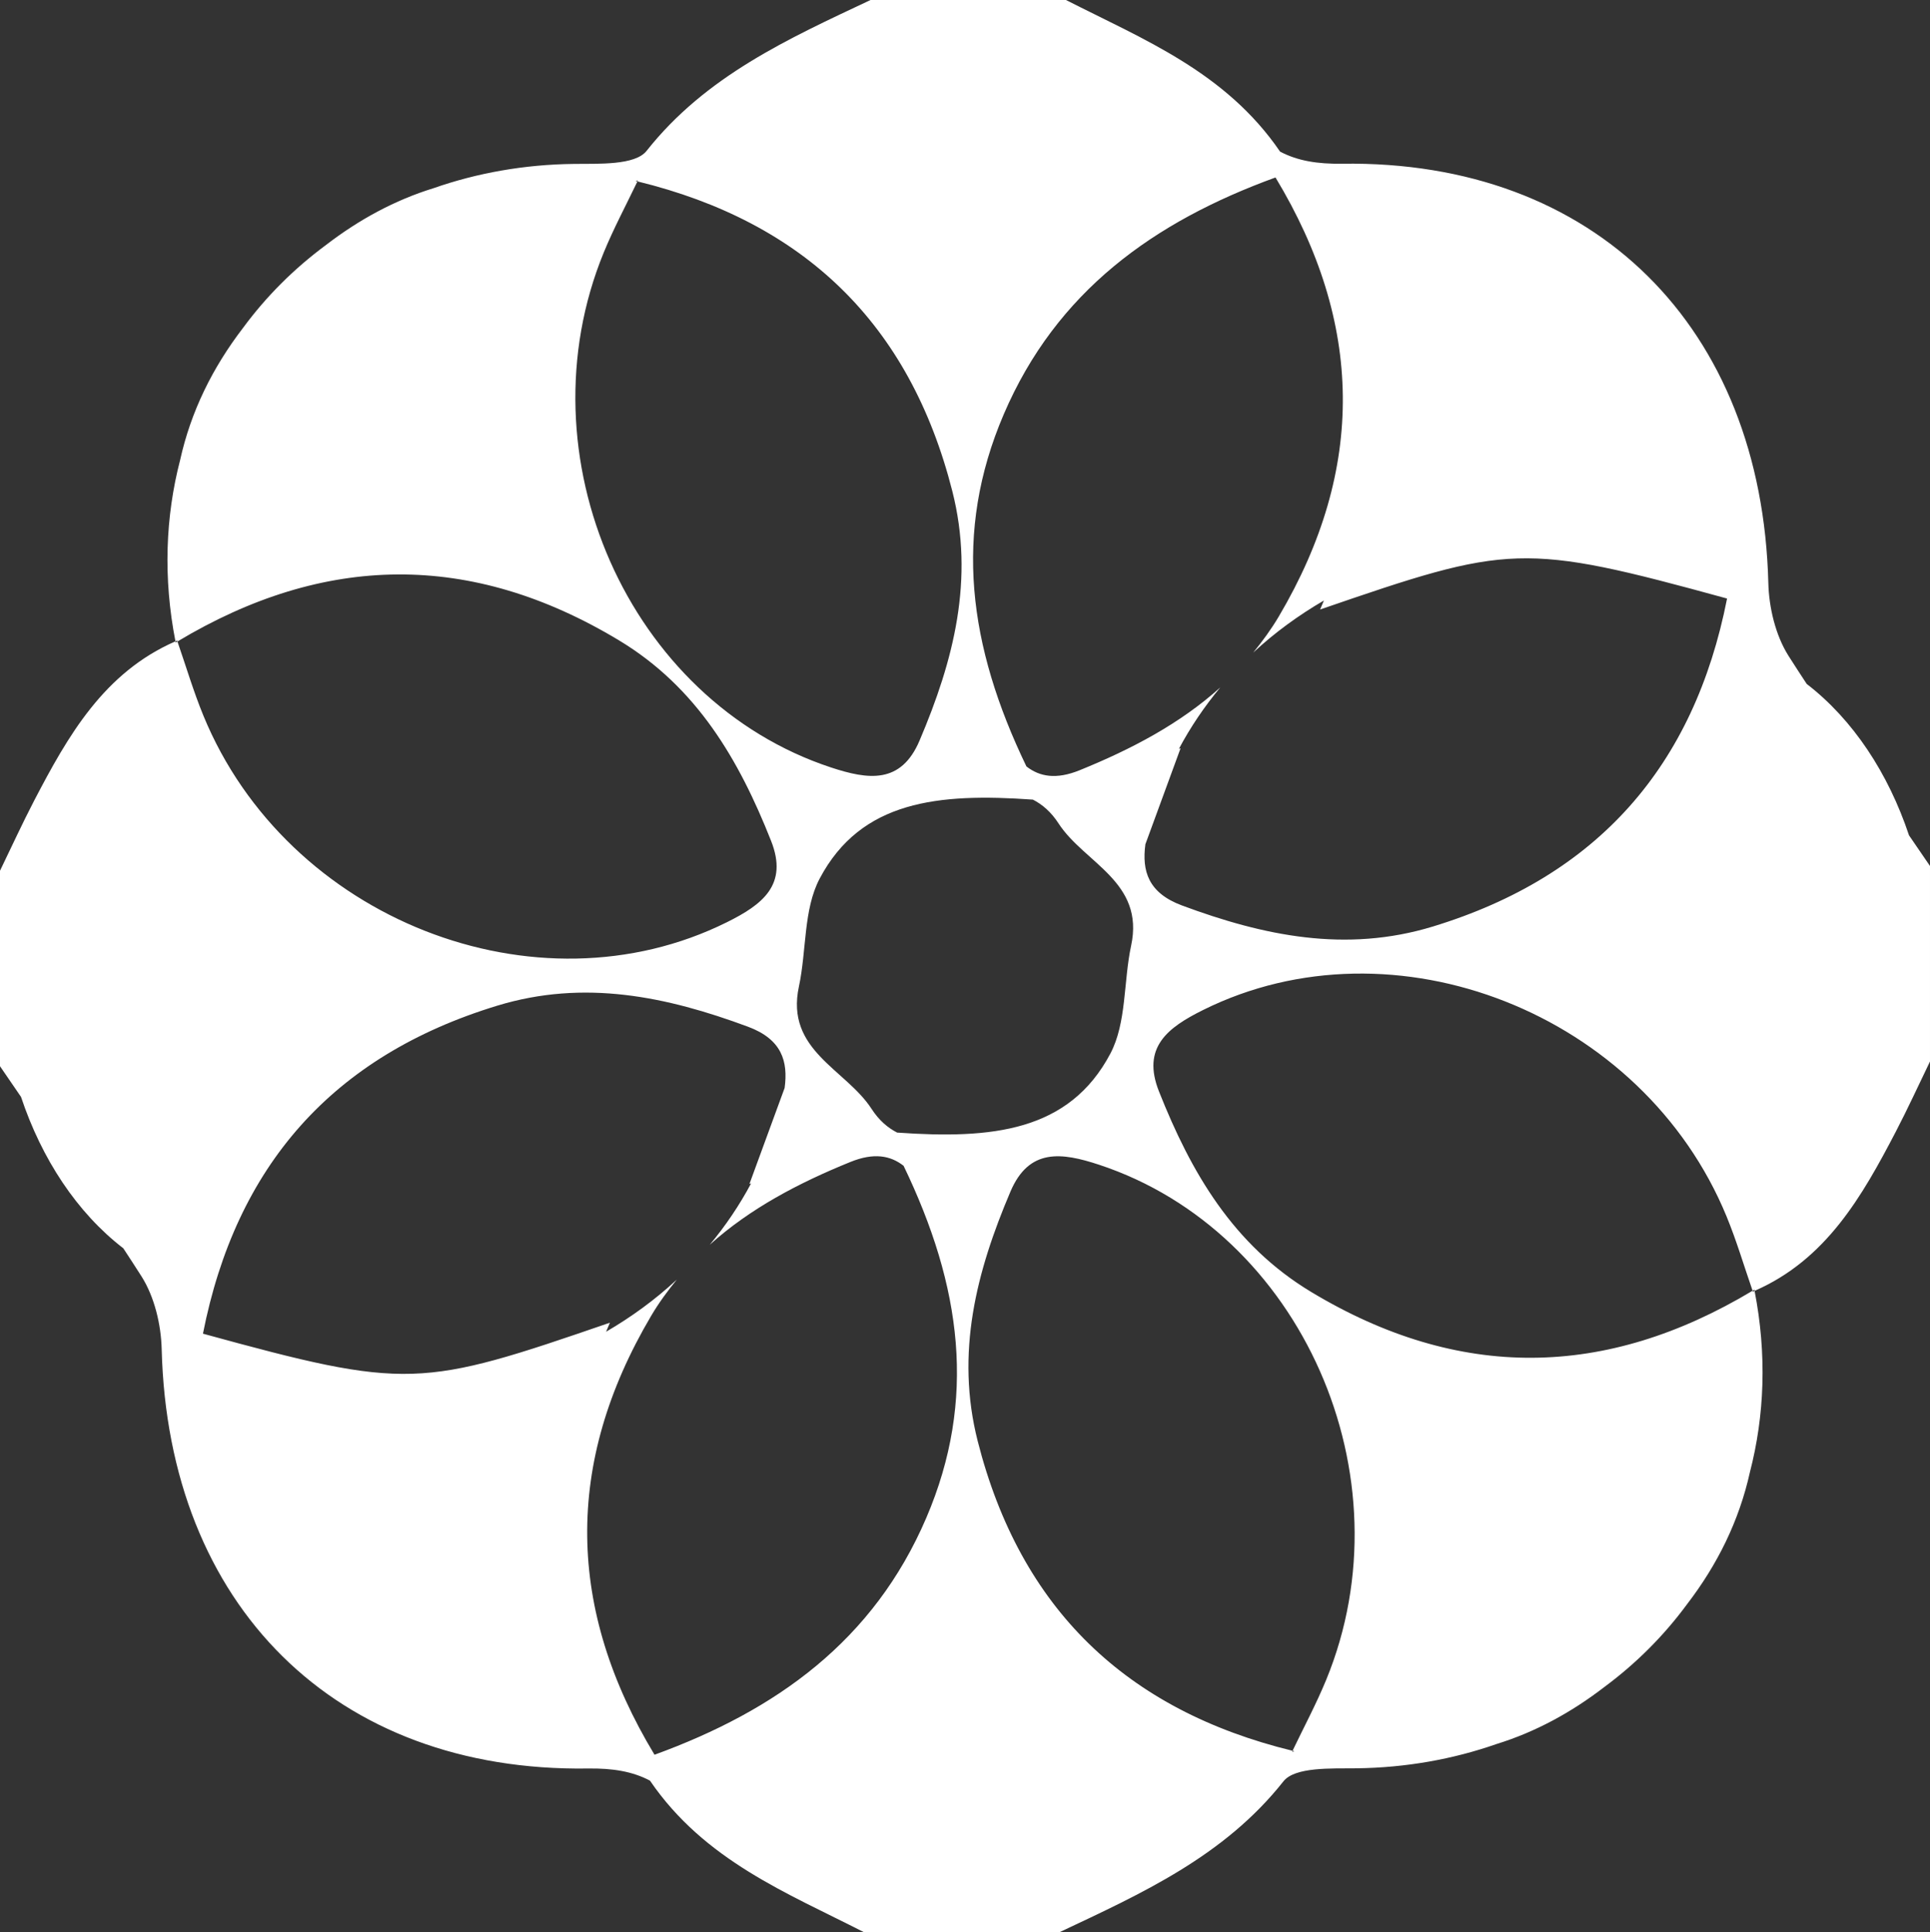
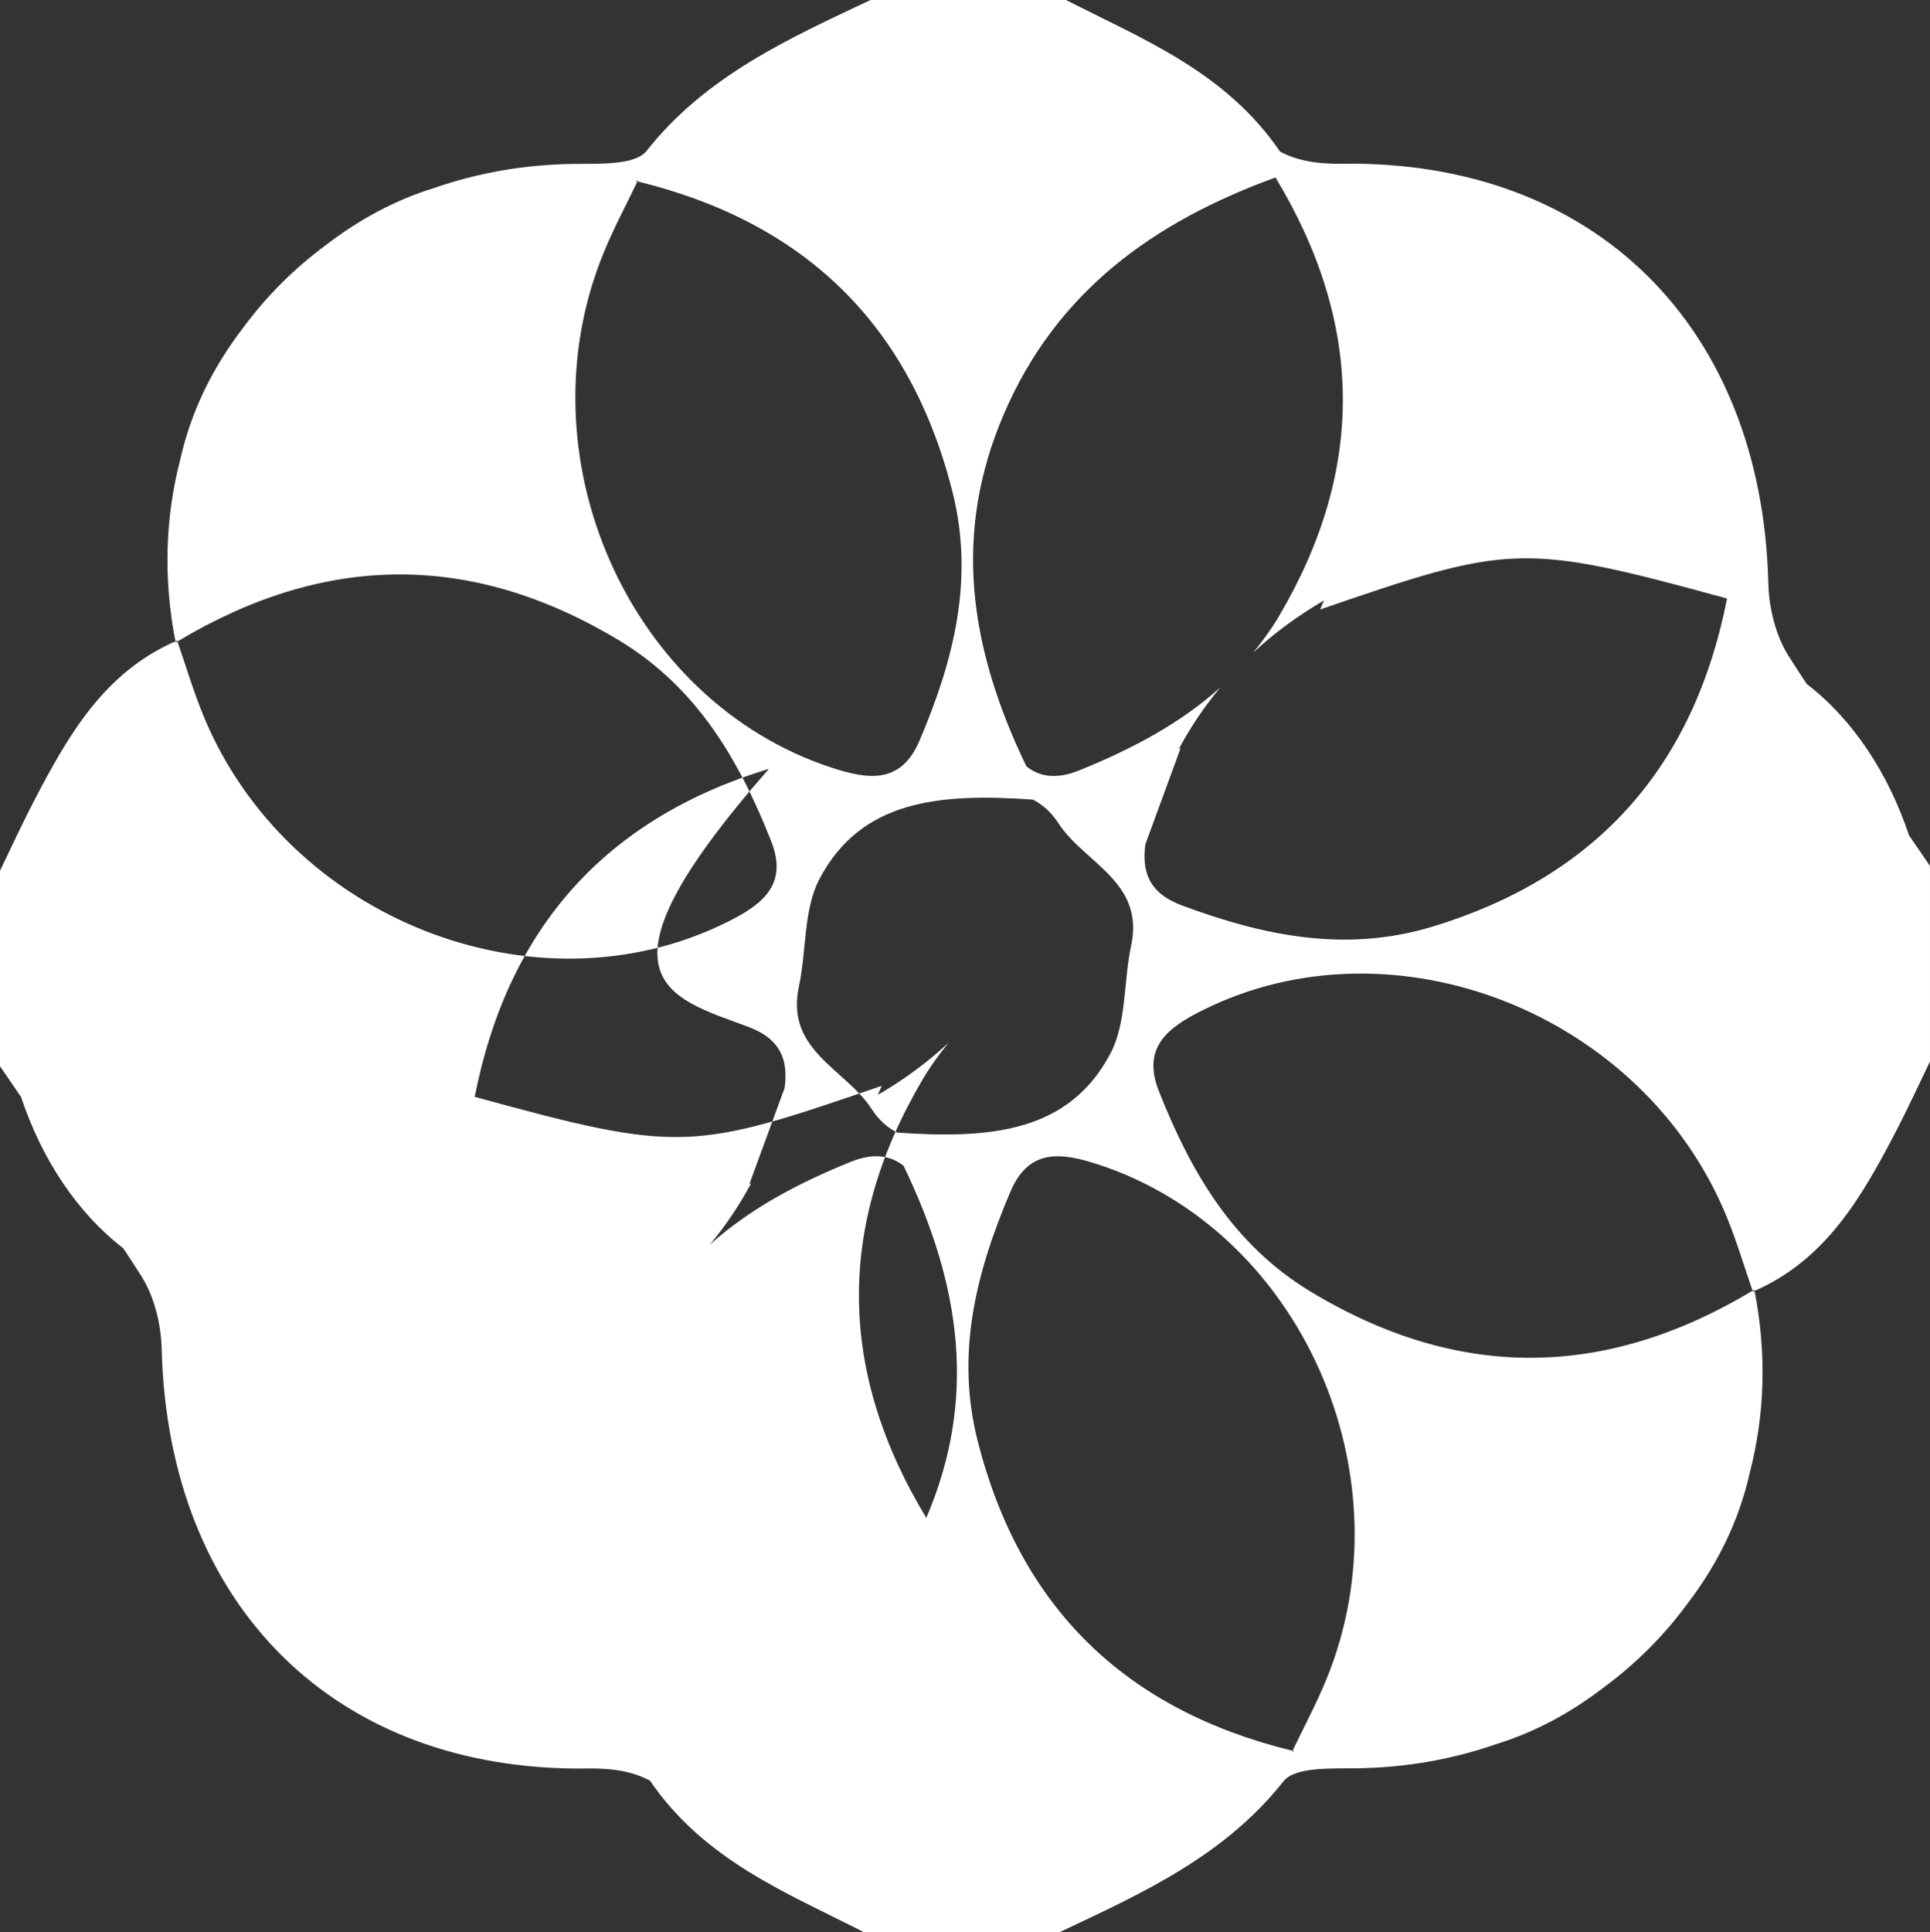
<svg xmlns="http://www.w3.org/2000/svg" version="1.1" id="Layer_1" x="0px" y="0px" width="108.633px" height="108.731px" viewBox="0 0 108.633 108.731" enable-background="new 0 0 108.633 108.731" xml:space="preserve">
  <rect x="0" y="0" width="108.633" height="108.731" fill="#333333" stroke="none" />
-   <path fill-rule="evenodd" clip-rule="evenodd" fill="#FFFFFF" d="M107.451,47.006c-1.165-3.491-3.149-6.512-5.758-8.519  c-0.344-0.529-0.693-1.055-1.029-1.588c-0.727-1.153-1.096-2.71-1.131-4.094c-0.365-14.407-9.76-23.797-23.994-23.592  c-1.38,0.02-2.499-0.159-3.489-0.682C68.979,4.037,64.341,2.214,60,0c-3.667,0-7.333,0-11,0c-4.631,2.182-9.269,4.271-12.607,8.491  c-0.648,0.819-2.689,0.717-4.091,0.733c-2.811,0.033-5.464,0.515-7.9,1.366c-2.182,0.674-4.19,1.763-6.065,3.205  c-1.787,1.322-3.354,2.887-4.653,4.651c-1.731,2.256-2.942,4.719-3.546,7.445c-0.826,3.18-0.96,6.635-0.263,10.2  c0.033-0.015,0.06-0.034,0.093-0.048c0.006,0.019,0.012,0.038,0.019,0.056c8.259-4.953,16.515-5.085,24.851-0.066  c4.388,2.643,6.761,6.733,8.563,11.285c0.982,2.479-0.495,3.59-2.487,4.579c-10.736,5.332-24.756-0.162-29.465-11.624  c-0.56-1.362-0.979-2.78-1.462-4.174c-0.033,0.02-0.067,0.037-0.101,0.057c-0.004-0.022-0.007-0.044-0.011-0.065  c-4.027,1.758-6.049,5.312-7.952,8.963C1.247,46.352,0.639,47.684,0,49c0,3.667,0,7.333,0,11c0.392,0.577,0.788,1.151,1.183,1.726  c1.164,3.491,3.148,6.511,5.757,8.519c0.344,0.529,0.693,1.055,1.03,1.589c0.727,1.153,1.096,2.71,1.131,4.094  c0.365,14.407,9.76,23.797,23.994,23.592c1.38-0.02,2.499,0.159,3.489,0.682c3.07,4.495,7.708,6.316,12.049,8.531  c3.667,0,7.333,0,11,0c4.631-2.182,9.269-4.271,12.607-8.491c0.648-0.819,2.689-0.717,4.091-0.733  c2.81-0.033,5.461-0.514,7.896-1.364c2.188-0.676,4.203-1.769,6.083-3.216c1.78-1.319,3.343-2.881,4.638-4.64  c1.733-2.256,2.945-4.721,3.549-7.448c0.825-3.18,0.959-6.635,0.262-10.199c-0.033,0.015-0.06,0.034-0.093,0.048  c-0.006-0.019-0.012-0.037-0.019-0.056c-8.259,4.953-16.515,5.085-24.851,0.065c-4.388-2.643-6.761-6.733-8.563-11.285  c-0.982-2.479,0.495-3.59,2.487-4.579c10.736-5.332,24.756,0.162,29.465,11.624c0.56,1.362,0.979,2.78,1.462,4.175  c0.033-0.021,0.067-0.037,0.101-0.058c0.004,0.022,0.007,0.044,0.011,0.065c4.027-1.758,6.049-5.312,7.952-8.963  c0.676-1.297,1.284-2.629,1.922-3.945c0-3.667,0-7.333,0-11C108.241,48.155,107.845,47.581,107.451,47.006z M59.58,46.334  c1.452,2.239,4.861,3.28,4.087,6.881c-0.435,2.026-0.248,4.335-1.17,6.078c-2.326,4.39-6.671,4.817-12,4.441  c-0.531-0.272-1.019-0.685-1.442-1.337c-1.452-2.239-4.861-3.28-4.087-6.881c0.435-2.026,0.248-4.336,1.17-6.078  c2.326-4.389,6.67-4.817,12-4.441C58.668,45.27,59.156,45.682,59.58,46.334z M33.985,14.205c0.56-1.362,1.258-2.666,1.895-3.997  c-0.038-0.009-0.073-0.021-0.111-0.03l0.138-0.023c-0.008,0.018-0.018,0.036-0.026,0.053c9.355,2.283,15.32,7.993,17.72,17.424  c1.263,4.964,0.074,9.542-1.844,14.046c-1.045,2.453-2.876,2.205-4.988,1.508C35.384,39.43,29.276,25.667,33.985,14.205z   M42.104,57.778c1.905,0.708,2.262,1.947,2.06,3.445c-0.667,1.819-1.258,3.43-1.982,5.407c0.034-0.014,0.063-0.026,0.097-0.04  c-0.658,1.234-1.441,2.391-2.33,3.457c2.27-2.042,4.994-3.474,7.918-4.66c1.321-0.536,2.255-0.362,2.993,0.216  c3.267,6.776,4.133,13.152,1.277,19.814c-2.966,6.916-8.44,10.833-15.296,13.328c-4.933-8.17-5.107-16.373-0.188-24.701  c0.437-0.739,0.928-1.403,1.442-2.036c-1.207,1.122-2.548,2.1-3.98,2.933c0.074-0.17,0.14-0.339,0.216-0.509  c-10.663,3.669-11.35,3.788-22.907,0.618c1.854-9.419,7.273-15.624,16.563-18.457C32.886,55.1,37.515,56.073,42.104,57.778z   M74.648,94.527c-0.56,1.361-1.258,2.665-1.895,3.996c0.038,0.009,0.073,0.021,0.111,0.03l-0.138,0.023  c0.008-0.019,0.018-0.036,0.026-0.054c-9.355-2.283-15.32-7.992-17.72-17.424c-1.263-4.964-0.074-9.542,1.844-14.046  c1.045-2.453,2.876-2.205,4.988-1.508C73.249,69.302,79.357,83.065,74.648,94.527z M66.53,50.954  c-1.906-0.708-2.262-1.948-2.06-3.446c0.667-1.818,1.257-3.429,1.982-5.407c-0.033,0.014-0.063,0.026-0.096,0.04  c0.657-1.234,1.441-2.389,2.329-3.456c-2.27,2.042-4.994,3.474-7.918,4.66c-1.321,0.536-2.254,0.362-2.993-0.215  c-3.267-6.777-4.133-13.153-1.277-19.815c2.966-6.916,8.44-10.833,15.296-13.328c4.934,8.169,5.107,16.373,0.188,24.701  c-0.437,0.739-0.928,1.403-1.442,2.036c1.207-1.122,2.548-2.099,3.98-2.932c-0.073,0.169-0.14,0.338-0.216,0.508  c10.663-3.669,11.35-3.788,22.907-0.618c-1.854,9.419-7.273,15.625-16.563,18.458C75.748,53.632,71.119,52.659,66.53,50.954z" />
+   <path fill-rule="evenodd" clip-rule="evenodd" fill="#FFFFFF" d="M107.451,47.006c-1.165-3.491-3.149-6.512-5.758-8.519  c-0.344-0.529-0.693-1.055-1.029-1.588c-0.727-1.153-1.096-2.71-1.131-4.094c-0.365-14.407-9.76-23.797-23.994-23.592  c-1.38,0.02-2.499-0.159-3.489-0.682C68.979,4.037,64.341,2.214,60,0c-3.667,0-7.333,0-11,0c-4.631,2.182-9.269,4.271-12.607,8.491  c-0.648,0.819-2.689,0.717-4.091,0.733c-2.811,0.033-5.464,0.515-7.9,1.366c-2.182,0.674-4.19,1.763-6.065,3.205  c-1.787,1.322-3.354,2.887-4.653,4.651c-1.731,2.256-2.942,4.719-3.546,7.445c-0.826,3.18-0.96,6.635-0.263,10.2  c0.033-0.015,0.06-0.034,0.093-0.048c0.006,0.019,0.012,0.038,0.019,0.056c8.259-4.953,16.515-5.085,24.851-0.066  c4.388,2.643,6.761,6.733,8.563,11.285c0.982,2.479-0.495,3.59-2.487,4.579c-10.736,5.332-24.756-0.162-29.465-11.624  c-0.56-1.362-0.979-2.78-1.462-4.174c-0.033,0.02-0.067,0.037-0.101,0.057c-0.004-0.022-0.007-0.044-0.011-0.065  c-4.027,1.758-6.049,5.312-7.952,8.963C1.247,46.352,0.639,47.684,0,49c0,3.667,0,7.333,0,11c0.392,0.577,0.788,1.151,1.183,1.726  c1.164,3.491,3.148,6.511,5.757,8.519c0.344,0.529,0.693,1.055,1.03,1.589c0.727,1.153,1.096,2.71,1.131,4.094  c0.365,14.407,9.76,23.797,23.994,23.592c1.38-0.02,2.499,0.159,3.489,0.682c3.07,4.495,7.708,6.316,12.049,8.531  c3.667,0,7.333,0,11,0c4.631-2.182,9.269-4.271,12.607-8.491c0.648-0.819,2.689-0.717,4.091-0.733  c2.81-0.033,5.461-0.514,7.896-1.364c2.188-0.676,4.203-1.769,6.083-3.216c1.78-1.319,3.343-2.881,4.638-4.64  c1.733-2.256,2.945-4.721,3.549-7.448c0.825-3.18,0.959-6.635,0.262-10.199c-0.033,0.015-0.06,0.034-0.093,0.048  c-0.006-0.019-0.012-0.037-0.019-0.056c-8.259,4.953-16.515,5.085-24.851,0.065c-4.388-2.643-6.761-6.733-8.563-11.285  c-0.982-2.479,0.495-3.59,2.487-4.579c10.736-5.332,24.756,0.162,29.465,11.624c0.56,1.362,0.979,2.78,1.462,4.175  c0.033-0.021,0.067-0.037,0.101-0.058c0.004,0.022,0.007,0.044,0.011,0.065c4.027-1.758,6.049-5.312,7.952-8.963  c0.676-1.297,1.284-2.629,1.922-3.945c0-3.667,0-7.333,0-11C108.241,48.155,107.845,47.581,107.451,47.006z M59.58,46.334  c1.452,2.239,4.861,3.28,4.087,6.881c-0.435,2.026-0.248,4.335-1.17,6.078c-2.326,4.39-6.671,4.817-12,4.441  c-0.531-0.272-1.019-0.685-1.442-1.337c-1.452-2.239-4.861-3.28-4.087-6.881c0.435-2.026,0.248-4.336,1.17-6.078  c2.326-4.389,6.67-4.817,12-4.441C58.668,45.27,59.156,45.682,59.58,46.334z M33.985,14.205c0.56-1.362,1.258-2.666,1.895-3.997  c-0.038-0.009-0.073-0.021-0.111-0.03l0.138-0.023c-0.008,0.018-0.018,0.036-0.026,0.053c9.355,2.283,15.32,7.993,17.72,17.424  c1.263,4.964,0.074,9.542-1.844,14.046c-1.045,2.453-2.876,2.205-4.988,1.508C35.384,39.43,29.276,25.667,33.985,14.205z   M42.104,57.778c1.905,0.708,2.262,1.947,2.06,3.445c-0.667,1.819-1.258,3.43-1.982,5.407c0.034-0.014,0.063-0.026,0.097-0.04  c-0.658,1.234-1.441,2.391-2.33,3.457c2.27-2.042,4.994-3.474,7.918-4.66c1.321-0.536,2.255-0.362,2.993,0.216  c3.267,6.776,4.133,13.152,1.277,19.814c-4.933-8.17-5.107-16.373-0.188-24.701  c0.437-0.739,0.928-1.403,1.442-2.036c-1.207,1.122-2.548,2.1-3.98,2.933c0.074-0.17,0.14-0.339,0.216-0.509  c-10.663,3.669-11.35,3.788-22.907,0.618c1.854-9.419,7.273-15.624,16.563-18.457C32.886,55.1,37.515,56.073,42.104,57.778z   M74.648,94.527c-0.56,1.361-1.258,2.665-1.895,3.996c0.038,0.009,0.073,0.021,0.111,0.03l-0.138,0.023  c0.008-0.019,0.018-0.036,0.026-0.054c-9.355-2.283-15.32-7.992-17.72-17.424c-1.263-4.964-0.074-9.542,1.844-14.046  c1.045-2.453,2.876-2.205,4.988-1.508C73.249,69.302,79.357,83.065,74.648,94.527z M66.53,50.954  c-1.906-0.708-2.262-1.948-2.06-3.446c0.667-1.818,1.257-3.429,1.982-5.407c-0.033,0.014-0.063,0.026-0.096,0.04  c0.657-1.234,1.441-2.389,2.329-3.456c-2.27,2.042-4.994,3.474-7.918,4.66c-1.321,0.536-2.254,0.362-2.993-0.215  c-3.267-6.777-4.133-13.153-1.277-19.815c2.966-6.916,8.44-10.833,15.296-13.328c4.934,8.169,5.107,16.373,0.188,24.701  c-0.437,0.739-0.928,1.403-1.442,2.036c1.207-1.122,2.548-2.099,3.98-2.932c-0.073,0.169-0.14,0.338-0.216,0.508  c10.663-3.669,11.35-3.788,22.907-0.618c-1.854,9.419-7.273,15.625-16.563,18.458C75.748,53.632,71.119,52.659,66.53,50.954z" />
</svg>